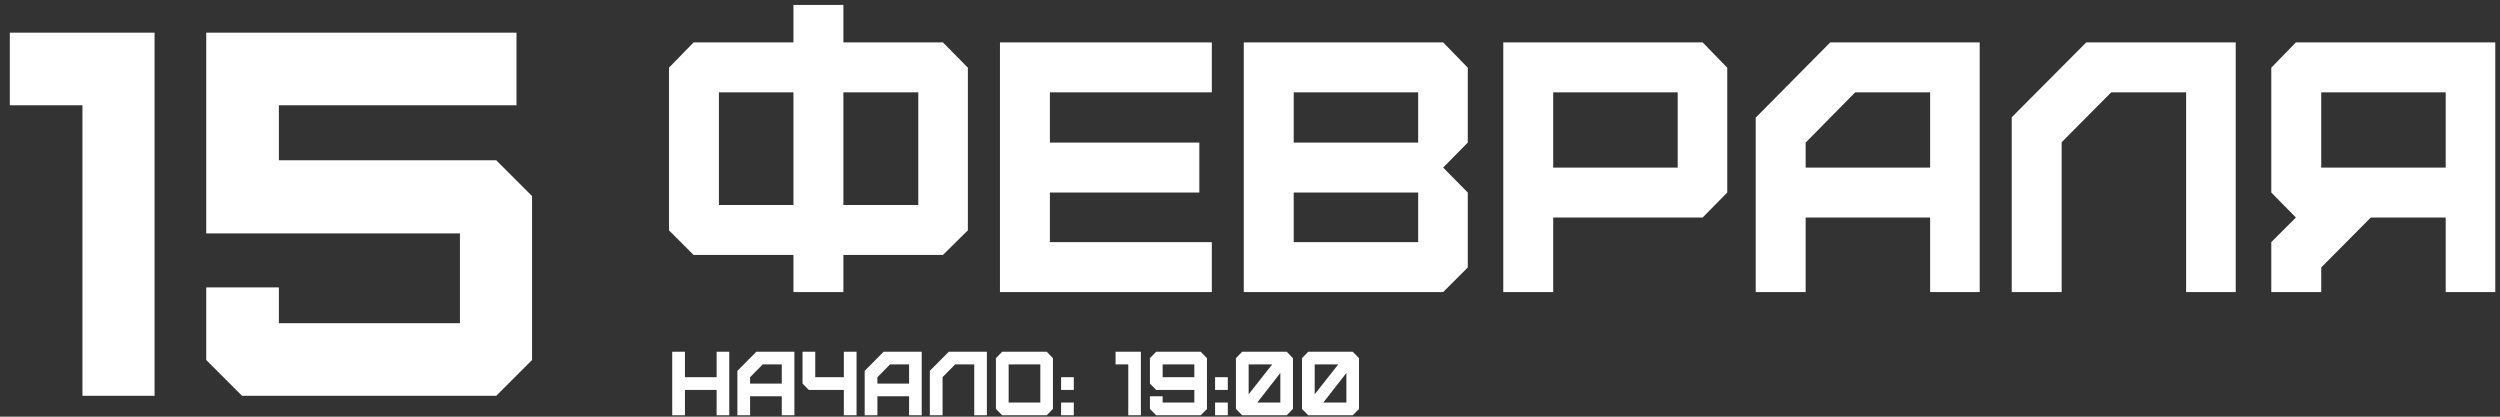
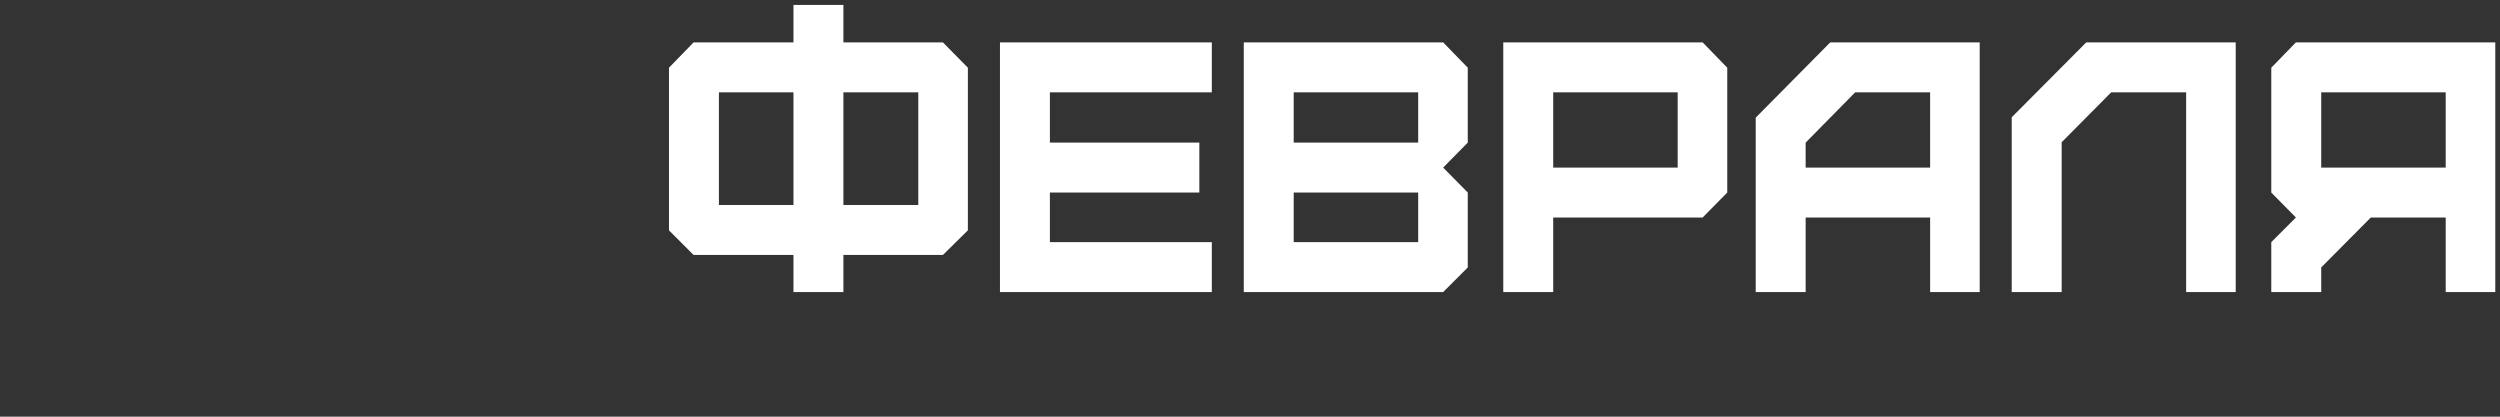
<svg xmlns="http://www.w3.org/2000/svg" xml:space="preserve" width="102mm" height="17mm" version="1.1" style="shape-rendering:geometricPrecision; text-rendering:geometricPrecision; image-rendering:optimizeQuality; fill-rule:evenodd; clip-rule:evenodd" viewBox="0 0 10200 1700">
  <rect x="0" y="0" width="10200" height="1700" fill="#333333" stroke="none" />
  <defs>
    <style type="text/css"> .fil0 {fill:white;fill-rule:nonzero} </style>
  </defs>
  <g id="Слой_x0020_1">
    <path class="fil0" d="M2829.87 172.9l407.46 0 0 -152.8 203.73 0 0 152.8 406 0 101.86 103.32 0 663.58 -101.86 100.41 -406 0 0 151.34 -203.73 0 0 -151.34 -407.46 0 -100.41 -100.41 0 -663.58 100.41 -103.32zm103.32 663.58l304.14 0 0 -459.85 -304.14 0 0 459.85zm507.87 0l305.59 0 0 -459.85 -305.59 0 0 459.85zm1503.17 355.07l-864.39 0 0 -1018.65 864.39 0 0 203.73 -660.66 0 0 205.18 609.73 0 0 203.73 -609.73 0 0 202.28 660.66 0 0 203.73zm334.12 -203.73l507.87 0 0 -202.28 -507.87 0 0 202.28zm0 -406.01l507.87 0 0 -205.18 -507.87 0 0 205.18zm609.73 609.74l-813.46 0 0 -1018.65 813.46 0 100.41 103.32 0 305.59 -100.41 101.87 100.41 101.86 0 305.6 -100.41 100.41zm449 -507.87l507.87 0 0 -307.05 -507.87 0 0 307.05zm0 507.87l-203.73 0 0 -1018.65 813.46 0 100.41 103.32 0 509.32 -100.41 101.87 -609.73 0 0 304.14zm1029.94 -507.87l507.87 0 0 -307.05 -305.59 0 -202.28 205.18 0 101.87zm0 507.87l-203.73 0 0 -711.6 304.14 -307.05 609.73 0 0 1018.65 -202.27 0 0 -304.14 -507.87 0 0 304.14zm1044.52 0l-203.73 0 0 -713.06 304.14 -305.59 609.74 0 0 1018.65 -202.28 0 0 -814.92 -305.59 0 -202.28 203.73 0 611.19zm1059.05 -507.87l507.87 0 0 -307.05 -507.87 0 0 307.05zm0 507.87l-203.73 0 0 -203.73 100.41 -100.41 -100.41 -101.87 0 -509.32 100.41 -103.32 813.46 0 0 1018.65 -202.27 0 0 -304.14 -305.59 0 -202.28 203.73 0 100.41z" />
-     <path class="fil0" d="M2794.55 1694.26l-51.86 0 0 -259.3 51.86 0 0 104.09 129.27 0 0 -104.09 51.49 0 0 259.3 -51.49 0 0 -103.35 -129.27 0 0 103.35zm265.8 -129.28l129.27 0 0 -78.16 -77.79 0 -51.48 52.23 0 25.93zm0 129.28l-51.86 0 0 -181.14 77.41 -78.16 155.21 0 0 259.3 -51.49 0 0 -77.42 -129.27 0 0 77.42zm434.39 0l-51.86 0 0 -103.35 -142.98 0 -25.56 -25.93 0 -130.02 51.86 0 0 104.09 116.68 0 0 -104.09 51.86 0 0 259.3zm85.04 -129.28l129.27 0 0 -78.16 -77.79 0 -51.48 52.23 0 25.93zm0 129.28l-51.86 0 0 -181.14 77.41 -78.16 155.21 0 0 259.3 -51.49 0 0 -77.42 -129.27 0 0 77.42zm265.88 0l-51.86 0 0 -181.51 77.41 -77.79 155.21 0 0 259.3 -51.49 0 0 -207.44 -77.79 0 -51.48 51.86 0 155.58zm269.58 -51.86l129.28 0 0 -155.58 -129.28 0 0 155.58zm155.2 51.86l-181.5 0 -25.56 -25.56 0 -207.44 25.56 -26.3 181.5 0 25.56 26.3 0 207.44 -25.56 25.56zm58.74 0l0 -51.86 51.86 0 0 51.86 -51.86 0zm0 -103.35l0 -51.86 51.86 0 0 51.86 -51.86 0zm325.62 103.35l-51.48 0 0 -207.44 -51.86 0 0 -51.86 103.34 0 0 259.3zm36.91 -129.28l0 -103.72 25.56 -26.3 181.51 0 25.56 26.3 0 207.44 -25.56 25.56 -181.51 0 -25.56 -25.56 0 -51.86 51.86 0 0 25.56 129.28 0 0 -51.49 -155.58 0 -25.56 -25.93zm51.86 -25.93l129.28 0 0 -52.23 -129.28 0 0 52.23zm213.94 155.21l0 -51.86 51.86 0 0 51.86 -51.86 0zm0 -103.35l0 -51.86 51.86 0 0 51.86 -51.86 0zm136.95 17.78l95.94 -121.87 -95.94 0 0 121.87zm129.28 33.71l0 -120.76 -94.09 120.76 94.09 0zm25.93 51.86l-181.51 0 -25.56 -25.56 0 -207.44 25.56 -26.3 181.51 0 25.56 26.3 0 207.44 -25.56 25.56zm114.27 -85.57l95.94 -121.87 -95.94 0 0 121.87zm129.28 33.71l0 -120.76 -94.09 120.76 94.09 0zm25.93 51.86l-181.51 0 -25.56 -25.56 0 -207.44 25.56 -26.3 181.51 0 25.55 26.3 0 207.44 -25.55 25.56z" />
-     <path class="fil0" d="M630.6 1614.88l-294.22 0 0 -1185.33 -296.33 0 0 -296.34 590.55 0 0 1481.67zm1394.11 0l-1037.17 0 -146.05 -146.05 0 -296.33 296.34 0 0 146.05 738.71 0 0 -366.19 -592.66 0 -442.39 0 0 -819.15 1265.77 0 0 296.34 -969.43 0 0 224.36 886.88 0 146.05 146.05 0 668.87 -146.05 146.05z" />
  </g>
</svg>